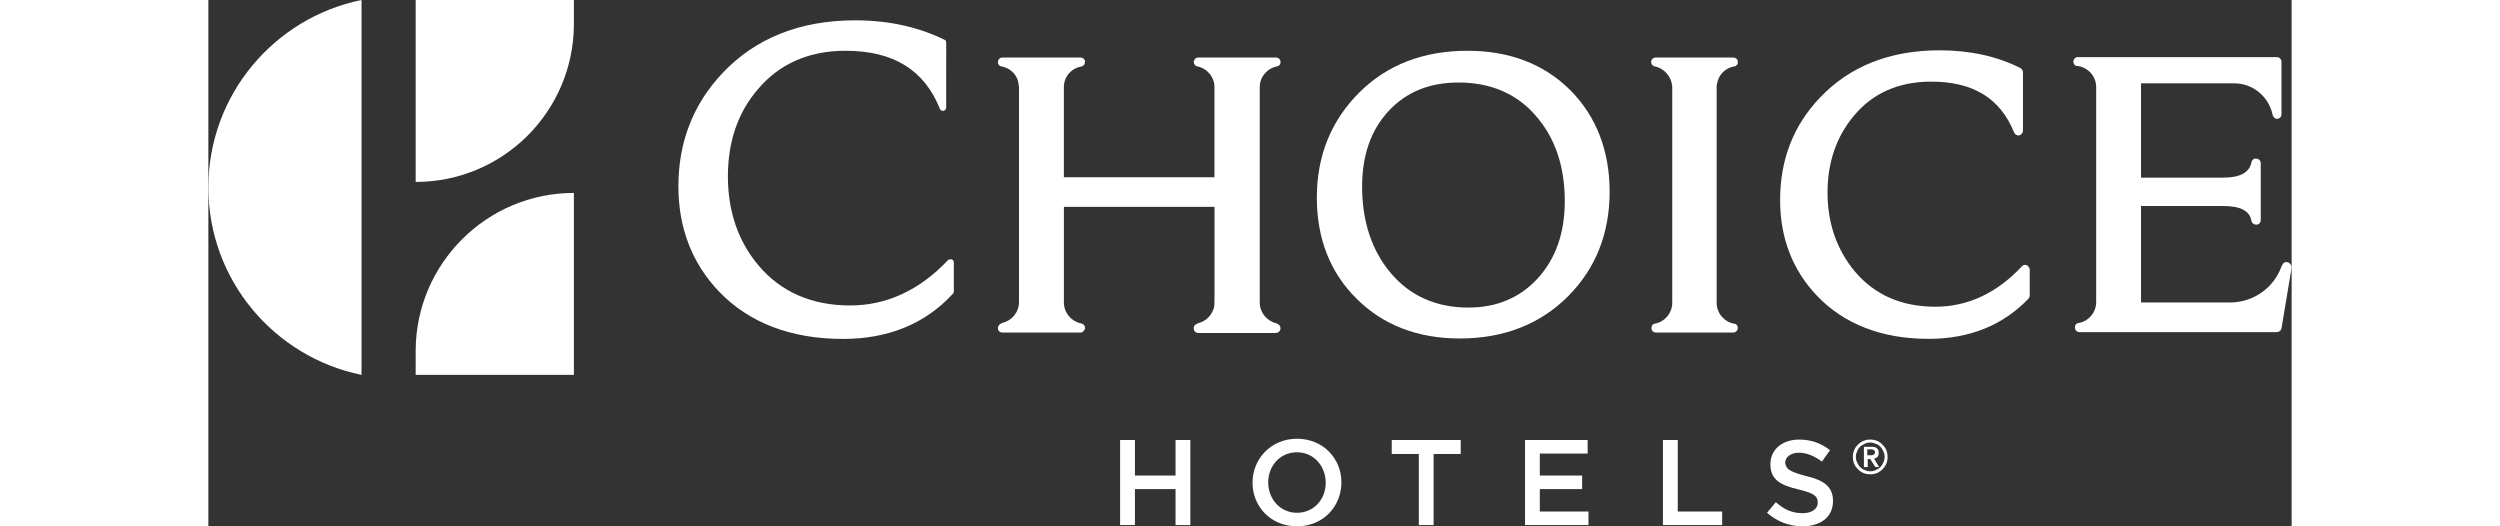
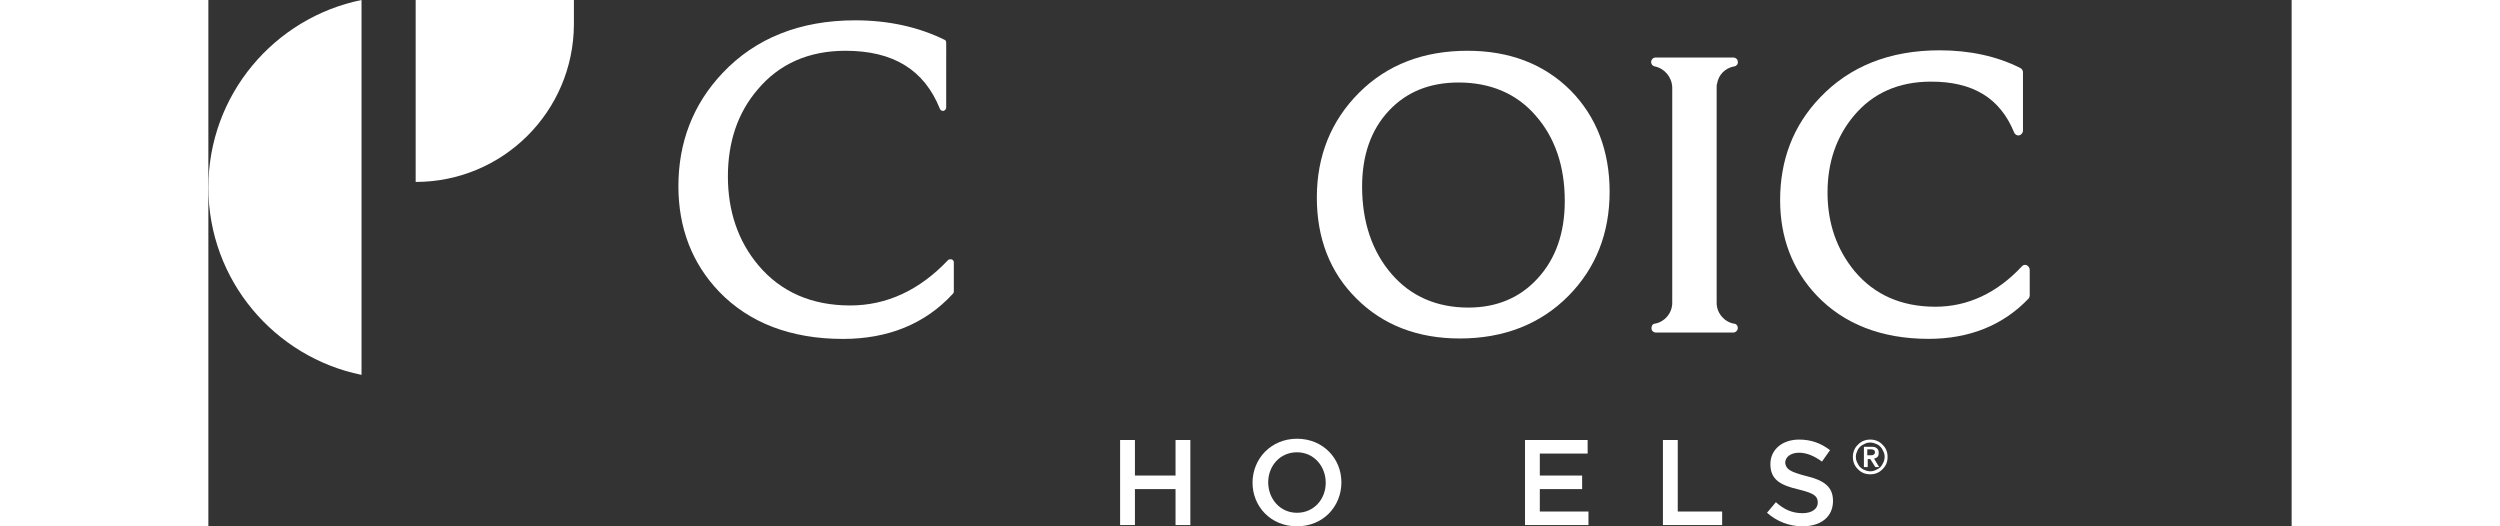
<svg xmlns="http://www.w3.org/2000/svg" id="Layer_2" viewBox="0 0 95.318 24.081" height="24" width="114">
  <rect x="0" y="0" width="95.318" height="24.081" fill="#333333" stroke="none" />
  <defs>
    <style>.cls-1{fill:#fff;stroke-width:0px;}</style>
  </defs>
  <g id="Layer_2-2">
    <path class="cls-1" d="M9.485,8.324c3.988,0,7.22-3.213,7.24-7.201V0h-7.24v8.324Z" />
-     <path class="cls-1" d="M9.485,16.028v1.123h7.24v-8.324c-3.988,0-7.22,3.233-7.24,7.201Z" />
    <path class="cls-1" d="M0,8.576c0,4.239,3.02,7.763,7.008,8.576V0C3.02.813,0,4.336,0,8.576Z" />
    <path class="cls-1" d="M34.012,11.866h-.058c-.039,0-.097,0-.116.039-1.297,1.374-2.807,2.071-4.472,2.071-1.762,0-3.175-.619-4.201-1.839-.929-1.103-1.394-2.478-1.394-4.065,0-1.568.445-2.904,1.355-3.968.987-1.181,2.342-1.781,4.026-1.781,2.187,0,3.601.871,4.317,2.652.019.058.077.097.135.097h.039c.058-.019.116-.077.116-.155V1.955c0-.058-.019-.116-.077-.135-1.181-.581-2.555-.89-4.085-.89-2.517,0-4.568.813-6.078,2.42-1.336,1.413-2.013,3.155-2.013,5.169,0,1.897.619,3.523,1.858,4.82,1.374,1.432,3.291,2.168,5.672,2.168,2.052,0,3.755-.678,5.033-2.071.019-.019.039-.058.039-.097v-1.336c0-.058-.039-.116-.097-.135Z" />
    <path class="cls-1" d="M57.609,2.323c-2.013,0-3.678.639-4.956,1.916s-1.936,2.884-1.936,4.801c0,1.858.6,3.426,1.82,4.627,1.2,1.2,2.787,1.82,4.723,1.82,2.013,0,3.697-.658,4.975-1.955,1.239-1.258,1.878-2.846,1.878-4.762,0-1.858-.6-3.426-1.781-4.627-1.22-1.22-2.807-1.82-4.723-1.82ZM60.822,12.737c-.813.89-1.878,1.336-3.175,1.336-1.452,0-2.633-.523-3.504-1.529-.891-1.026-1.355-2.381-1.355-4.007,0-1.432.406-2.594,1.22-3.465.813-.871,1.878-1.297,3.194-1.297,1.452,0,2.652.503,3.523,1.51.89,1.007,1.336,2.323,1.336,3.91,0,1.452-.406,2.633-1.239,3.542Z" />
    <path class="cls-1" d="M69.011,4.007v-.077c0-.039,0-.058.019-.097.058-.407.368-.716.774-.794h.019c.097-.019.174-.116.155-.213,0-.116-.097-.194-.213-.194h-3.542c-.116,0-.194.077-.213.194,0,.097.058.194.174.213.445.097.774.484.794.949v9.872c0,.465-.348.871-.794.949-.039,0-.058.019-.097.039-.039.039-.058.116-.058.174,0,.116.097.194.213.194h3.523c.116,0,.213-.097.213-.213,0-.097-.058-.174-.155-.194h-.019c-.445-.077-.794-.484-.794-.949V4.007Z" />
    <path class="cls-1" d="M83.2,12.137c-.077-.039-.174-.019-.232.058-1.142,1.22-2.478,1.839-3.949,1.839-1.549,0-2.788-.542-3.697-1.626-.813-.987-1.239-2.187-1.239-3.601,0-1.374.406-2.555,1.2-3.504.871-1.045,2.052-1.568,3.542-1.568,1.916,0,3.155.755,3.794,2.323.039.097.135.155.232.135s.174-.116.174-.213v-2.671c0-.077-.039-.155-.116-.194-1.065-.542-2.323-.813-3.697-.813-2.284,0-4.123.736-5.478,2.168-1.22,1.278-1.82,2.846-1.82,4.685,0,1.723.561,3.194,1.684,4.375,1.239,1.297,2.962,1.974,5.11,1.974,1.858,0,3.407-.619,4.568-1.839.039-.039.058-.097.058-.135v-1.181c0-.097-.058-.174-.135-.213Z" />
-     <path class="cls-1" d="M95.144,12.002c-.097-.039-.213.019-.252.116-.019.019-.019.058-.039.077-.348.968-1.278,1.645-2.362,1.645h-4.065v-4.414h3.775c.794,0,1.2.232,1.278.677.019.097.097.174.213.174h.019c.116,0,.194-.097.194-.213v-2.594c0-.116-.077-.194-.194-.213s-.213.058-.232.174c-.097.465-.523.697-1.297.697h-3.755V3.814h4.278c.852,0,1.568.619,1.742,1.432v.019c.039.097.116.174.194.174h.019c.116-.019.194-.097.194-.213v-2.4c0-.116-.097-.213-.213-.213h-9.098c-.116,0-.194.077-.213.194,0,.116.077.213.174.213h.039c.465.077.832.465.832.968v9.834c0,.465-.329.852-.755.949h-.039c-.116.019-.194.116-.174.232,0,.116.097.194.213.194h9.021c.097,0,.194-.077.213-.174l.465-2.788c0-.097-.077-.213-.174-.232Z" />
-     <path class="cls-1" d="M49.053,15.022c0-.077-.039-.155-.116-.194l-.077-.039c-.426-.097-.755-.484-.755-.949V3.988c0-.465.329-.852.774-.949h.019c.097-.019.174-.116.155-.213,0-.116-.097-.194-.213-.194h-3.542c-.116,0-.194.077-.213.194,0,.097.058.194.174.213.445.097.774.484.774.949v4.123h-6.891V3.988c0-.484.348-.871.813-.949.097-.019.155-.116.155-.213,0-.116-.097-.194-.213-.194h-3.562c-.116,0-.194.077-.213.194,0,.097.058.194.155.213,0,0,.039,0,.097.019.368.097.658.407.697.794,0,.039,0,.058.019.097v9.872c0,.465-.329.852-.755.949l-.077.039c-.077.039-.135.116-.135.213,0,.116.097.194.213.194h3.562c.116,0,.194-.097.213-.194,0-.097-.039-.174-.135-.213l-.077-.019c-.426-.097-.755-.484-.755-.949v-4.375h6.891v4.259c0,.252-.019.387-.058.445-.116.31-.368.542-.697.619l-.077.039c-.077.039-.135.116-.116.213,0,.116.097.194.213.194h3.542c.116,0,.213-.097.213-.213Z" />
    <polygon class="cls-1" points="44.252 21.758 42.394 21.758 42.394 20.132 41.716 20.132 41.716 24.023 42.394 24.023 42.394 22.378 44.252 22.378 44.252 24.023 44.93 24.023 44.93 20.132 44.252 20.132 44.252 21.758" />
    <path class="cls-1" d="M49.808,20.074c-1.181,0-2.033.91-2.033,2.013,0,1.084.832,1.994,2.033,1.994s2.033-.91,2.033-2.013c0-1.084-.832-1.994-2.033-1.994ZM49.808,23.462c-.774,0-1.316-.639-1.316-1.394s.542-1.374,1.316-1.374,1.316.639,1.316,1.394-.542,1.374-1.316,1.374Z" />
-     <polygon class="cls-1" points="54.144 20.771 55.383 20.771 55.383 24.023 56.06 24.023 56.06 20.771 57.299 20.771 57.299 20.132 54.144 20.132 54.144 20.771" />
    <polygon class="cls-1" points="60.919 22.378 62.855 22.378 62.855 21.758 60.919 21.758 60.919 20.752 63.107 20.752 63.107 20.132 60.242 20.132 60.242 24.023 63.145 24.023 63.145 23.404 60.919 23.404 60.919 22.378" />
    <polygon class="cls-1" points="67.23 20.132 66.552 20.132 66.552 24.023 69.262 24.023 69.262 23.404 67.23 23.404 67.23 20.132" />
    <path class="cls-1" d="M73.095,21.778c-.736-.194-.91-.31-.949-.6,0-.252.232-.465.639-.465.348,0,.697.155,1.045.406l.368-.523c-.407-.31-.852-.484-1.413-.484-.755,0-1.316.445-1.316,1.123,0,.716.465.968,1.297,1.161.716.174.871.31.871.6s-.271.484-.697.484c-.484,0-.852-.174-1.22-.503l-.406.484c.465.407,1.026.619,1.626.619.832,0,1.394-.426,1.394-1.161,0-.658-.426-.949-1.239-1.142Z" />
    <path class="cls-1" d="M76.367,20.906c.039-.039.058-.097.058-.174,0-.097-.019-.174-.077-.213-.058-.058-.135-.077-.252-.077h-.348v.929h.174v-.368h.116l.232.368h.174l-.232-.387c.058-.019.116-.039.155-.077ZM76.096,20.829h-.194v-.271h.194c.039,0,.058.019.077.019s.039.019.058.039c.019.019.019.039.019.077s0,.058-.019.077c-.019.019-.039.039-.058.039-.019.019-.058.019-.077.019Z" />
    <path class="cls-1" d="M76.599,20.345c-.077-.077-.155-.136-.252-.174-.097-.039-.194-.058-.31-.058s-.213.019-.31.058-.174.097-.252.174-.135.155-.174.252c-.039.097-.058.194-.058.31s.019.213.058.31c.039.097.097.174.174.252.077.077.155.135.252.174.097.039.194.058.31.058s.213-.019.31-.058c.097-.039.174-.097.252-.174s.135-.155.174-.252c.039-.097.058-.194.058-.31s-.019-.213-.058-.31c-.039-.097-.097-.174-.174-.252ZM76.638,21.158c-.039.077-.077.155-.135.213-.058.058-.135.097-.213.135s-.155.058-.252.058c-.077,0-.174-.019-.252-.058-.077-.019-.155-.077-.213-.135s-.097-.135-.135-.213c-.039-.077-.058-.155-.058-.252s.019-.174.058-.252c.019-.077.077-.155.135-.213.058-.058.135-.097.213-.135.077-.039.155-.058.252-.058.077,0,.174.019.252.058.077.019.155.077.213.135.058.058.097.135.135.213.039.077.058.155.058.252,0,.077-.019.174-.058.252Z" />
  </g>
</svg>